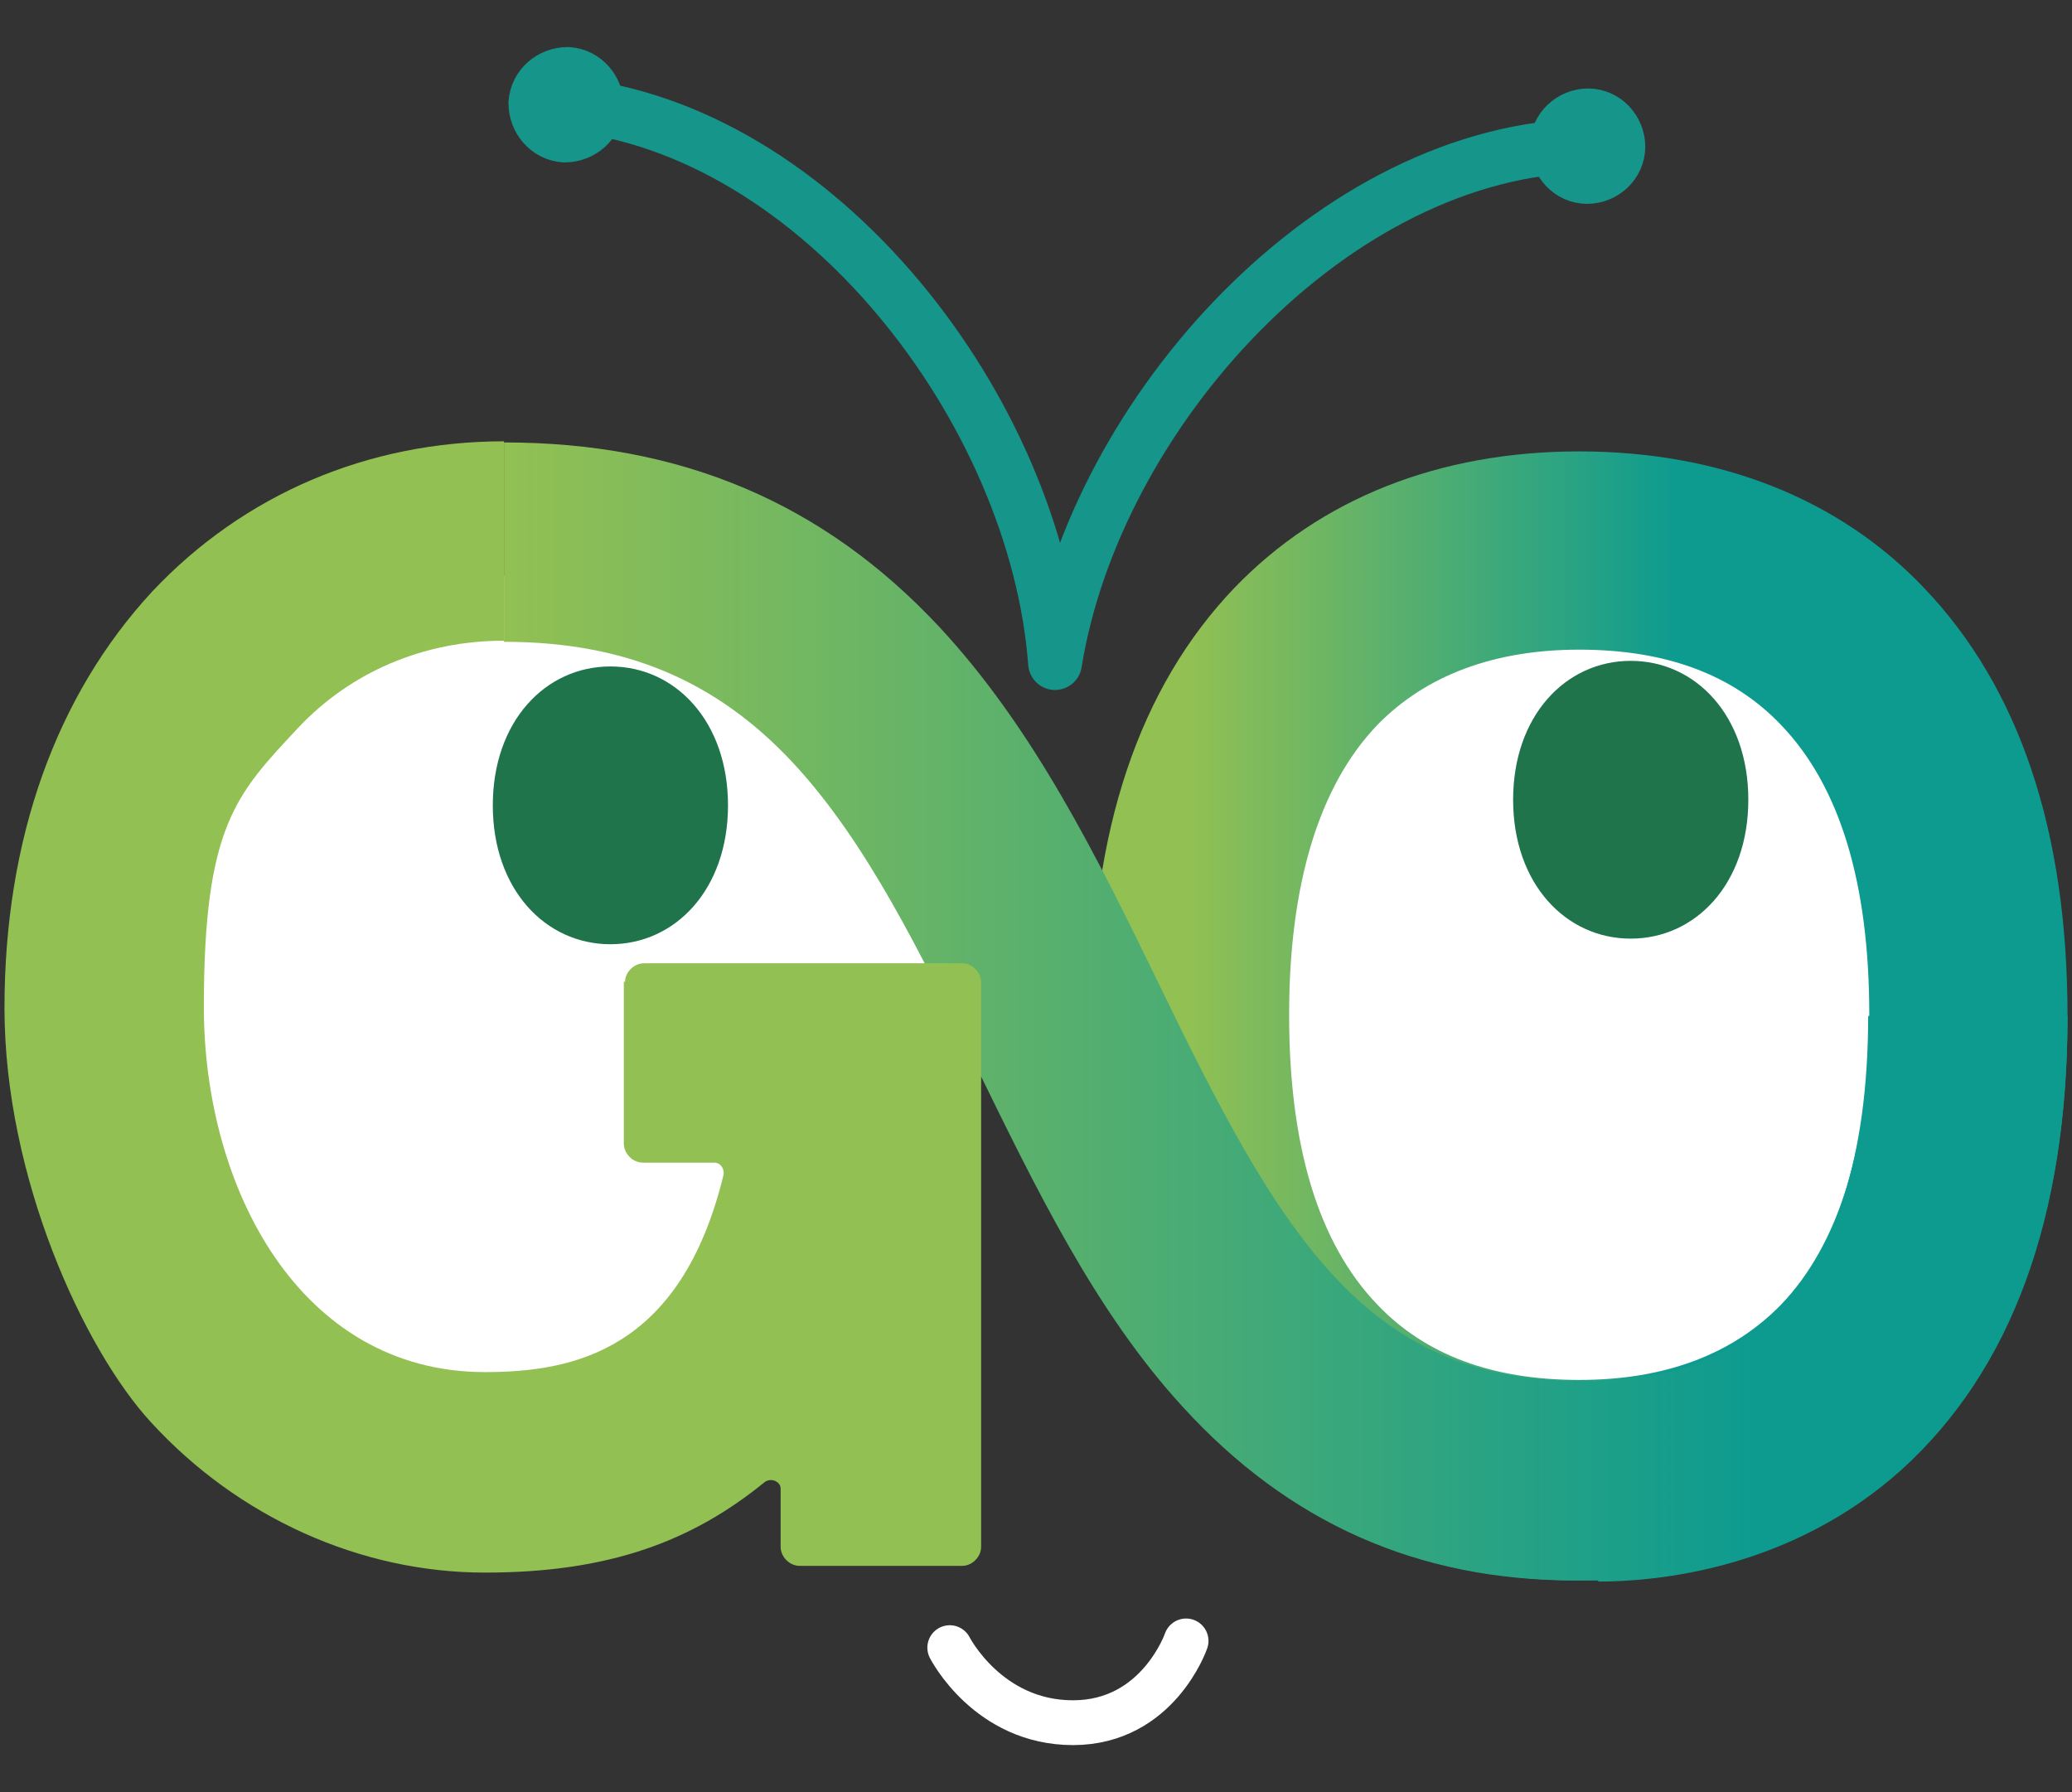
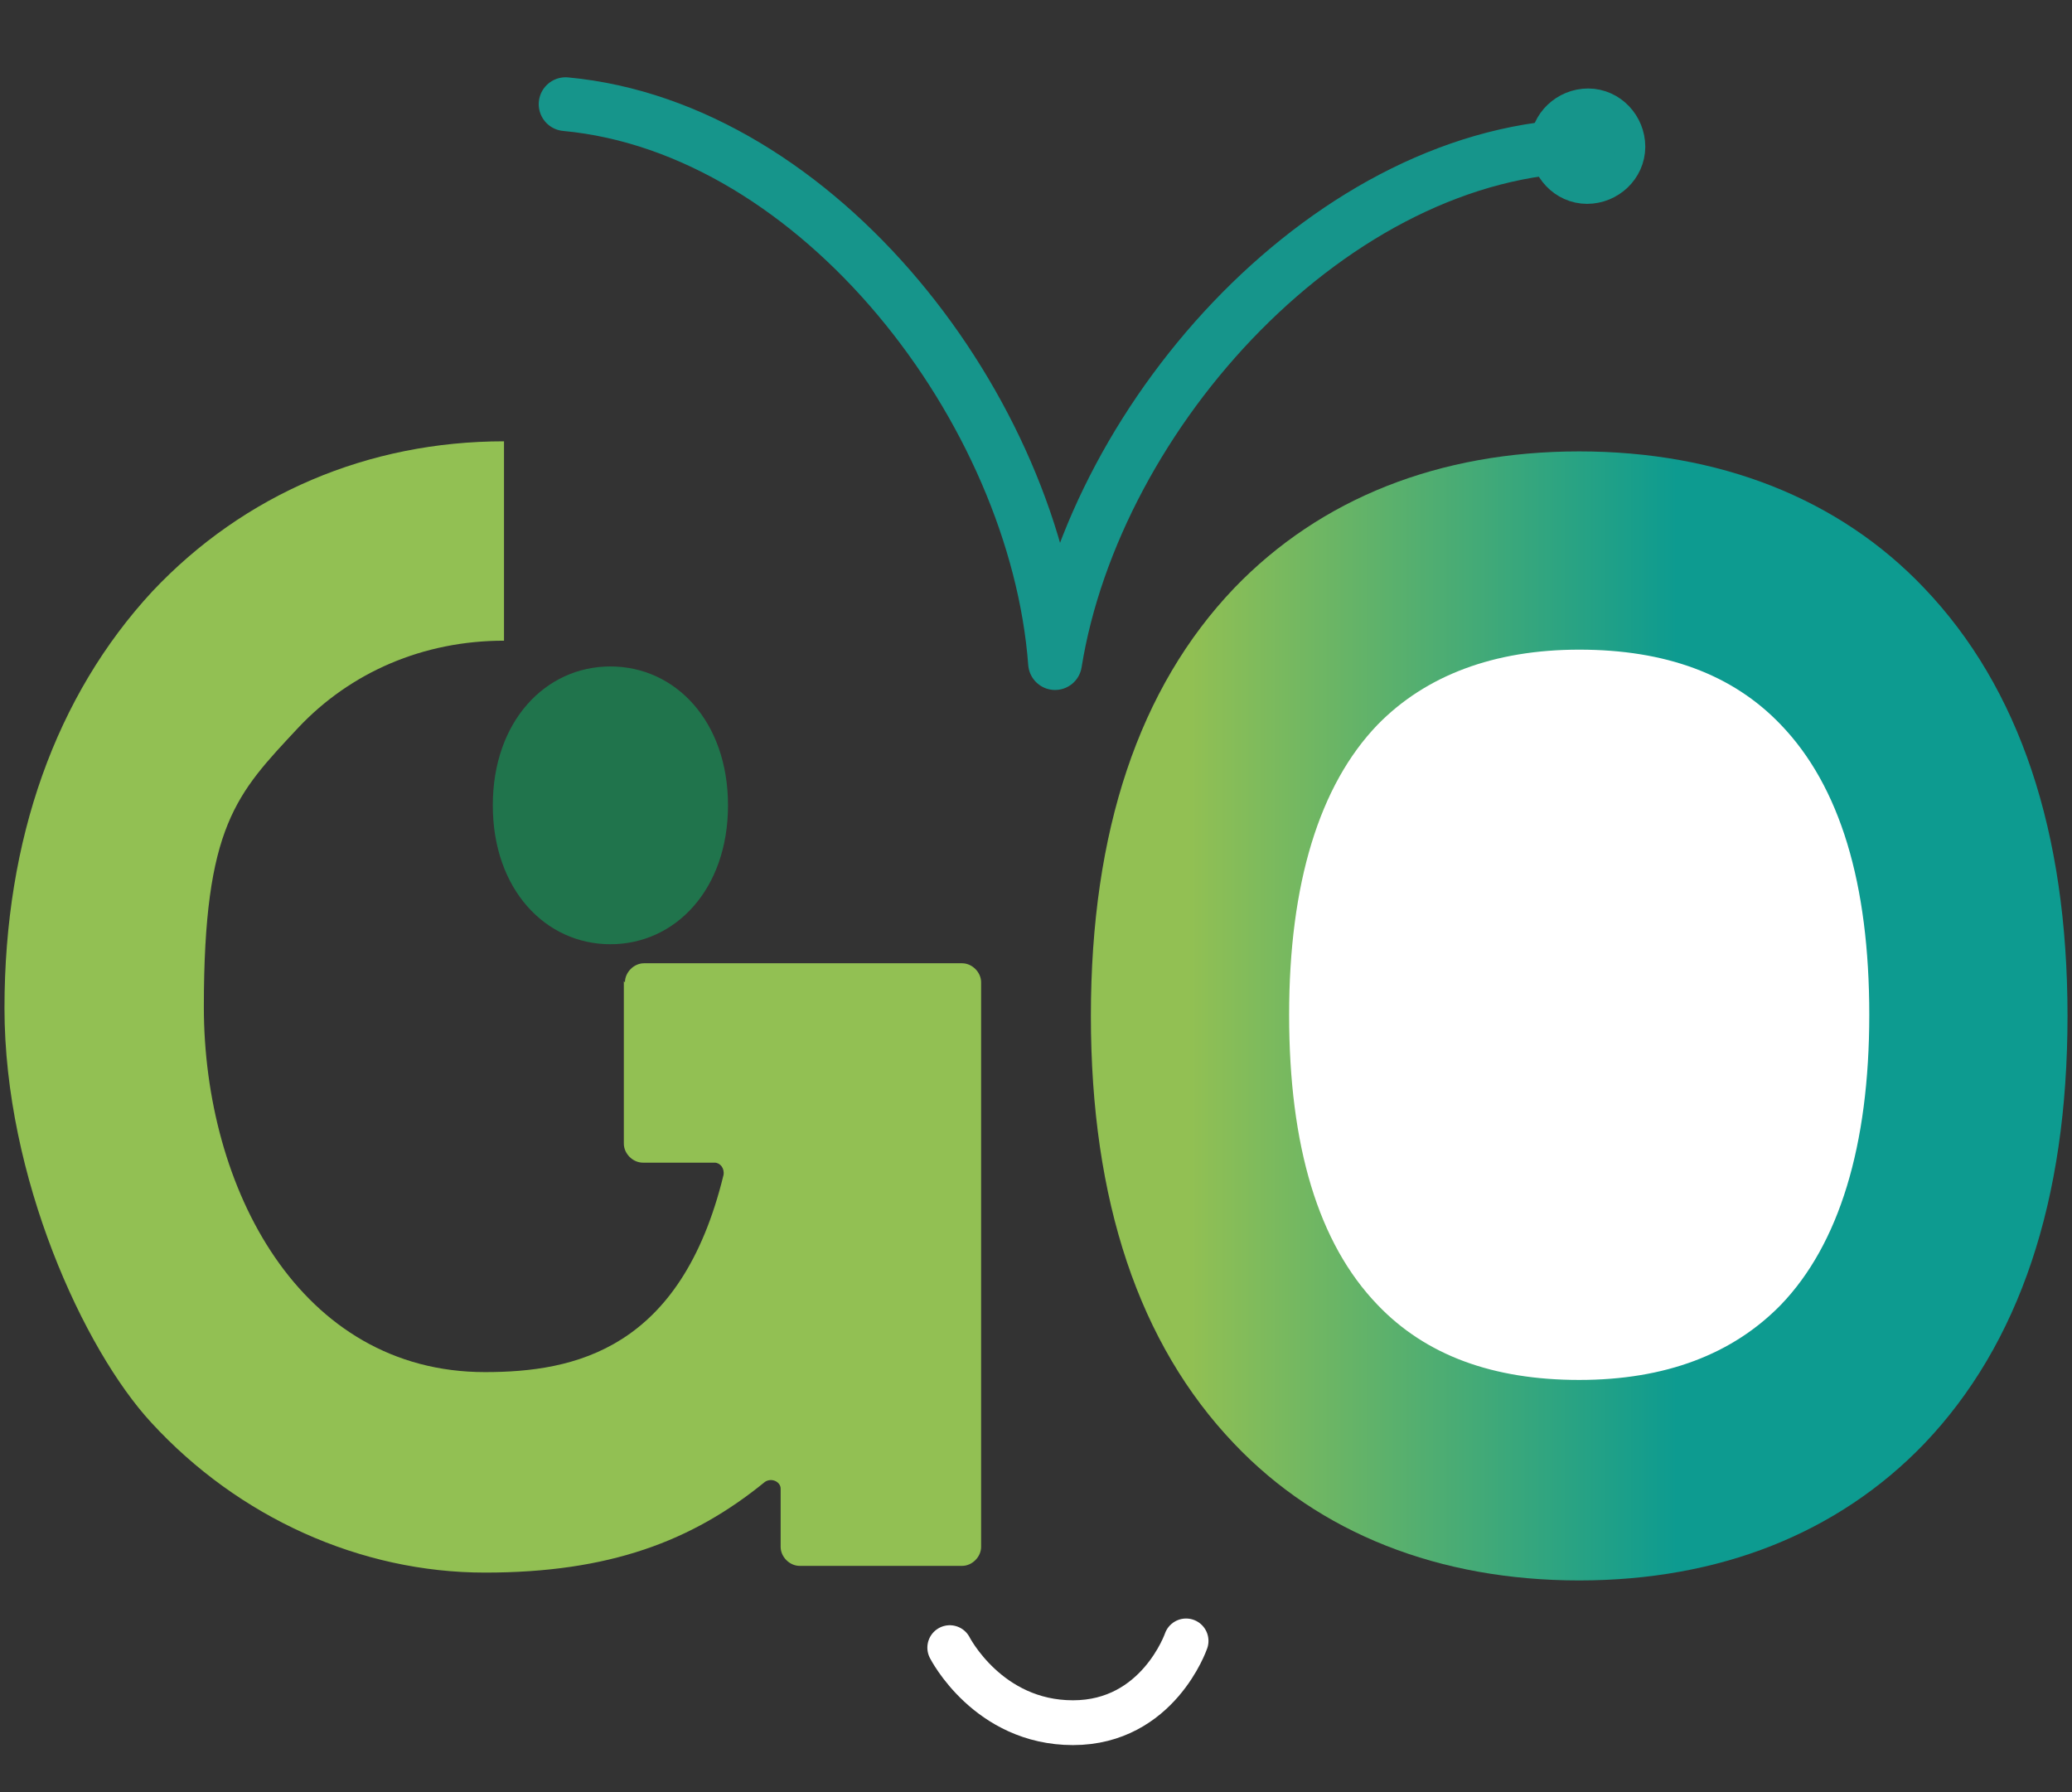
<svg xmlns="http://www.w3.org/2000/svg" id="wurm" version="1.1" viewBox="0 0 185 160">
  <rect x="0" y="0" width="185" height="160" fill="#333333" stroke="none" />
  <defs>
    <style>
      .cls-1 {
        fill: #92c053;
      }

      .cls-1, .cls-2, .cls-3, .cls-4, .cls-5 {
        stroke-width: 0px;
      }

      .cls-6 {
        stroke: #fff;
        stroke-width: 4px;
      }

      .cls-6, .cls-7, .cls-8 {
        fill: none;
        stroke-linecap: round;
        stroke-linejoin: round;
      }

      .cls-7 {
        stroke: #16958b;
        stroke-width: 4.8px;
      }

      .cls-2 {
        fill: url(#_名称未設定グラデーション_2);
      }

      .cls-3 {
        fill: url(#_名称未設定グラデーション_3);
      }

      .cls-4 {
        fill: #20744c;
      }

      .cls-5 {
        fill: #fff;
      }

      .cls-8 {
        stroke: url(#_名称未設定グラデーション);
        stroke-width: 65px;
      }
    </style>
    <linearGradient id="_名称未設定グラデーション" data-name="名称未設定グラデーション" x1="-1556.2" y1="-290.5" x2="-1556.2" y2="-290.5" gradientTransform="translate(-1632.8 -149.1) rotate(-180)" gradientUnits="userSpaceOnUse">
      <stop offset="0" stop-color="#047583" />
      <stop offset=".3" stop-color="#0d9b90" />
      <stop offset="1" stop-color="#92c053" />
    </linearGradient>
    <linearGradient id="_名称未設定グラデーション_2" data-name="名称未設定グラデーション 2" x1="184.6" y1="-239.8" x2="97.4" y2="-239.8" gradientTransform="translate(0 -149.1) scale(1 -1)" gradientUnits="userSpaceOnUse">
      <stop offset=".4" stop-color="#0d9b90" />
      <stop offset=".9" stop-color="#92c053" />
    </linearGradient>
    <linearGradient id="_名称未設定グラデーション_3" data-name="名称未設定グラデーション 3" x1="45" y1="-239.5" x2="184.6" y2="-239.5" gradientTransform="translate(0 -149.1) scale(1 -1)" gradientUnits="userSpaceOnUse">
      <stop offset="0" stop-color="#92c053" />
      <stop offset=".8" stop-color="#0d9b90" />
      <stop offset="1" stop-color="#0d9b90" />
    </linearGradient>
  </defs>
-   <path id="body" class="cls-8" d="M-76.6,141.5" />
  <g id="face">
    <g id="eye">
      <ellipse id="eye_right_ball" data-name="eye right ball" class="cls-5" cx="139.7" cy="89.8" rx="32.2" ry="39" />
-       <ellipse id="eye_left_ball" data-name="eye left ball" class="cls-5" cx="51.3" cy="89.8" rx="36" ry="39" />
-       <path id="eye_right" data-name="eye right" class="cls-4" d="M156.1,71.4c0,7.5-4.7,12.4-10.5,12.4s-10.5-4.9-10.5-12.4,4.7-12.4,10.5-12.4,10.5,4.9,10.5,12.4Z" />
      <path id="eye_left" data-name="eye left" class="cls-4" d="M65,71.9c0,7.5-4.7,12.4-10.5,12.4s-10.5-4.9-10.5-12.4,4.7-12.4,10.5-12.4,10.5,4.9,10.5,12.4Z" />
    </g>
    <g id="go">
      <path id="go_c" data-name="go c" class="cls-2" d="M141,141.1c-12.5,0-23.2-4.2-30.8-12.2-8.5-8.9-12.8-21.7-12.8-38.2s4.3-29.3,12.8-38.2c7.7-8,18.3-12.2,30.8-12.2s23.2,4.2,30.8,12.2c8.5,8.9,12.8,21.7,12.8,38.2s-4.3,29.3-12.8,38.2c-7.7,8-18.3,12.2-30.8,12.2ZM141,58c-7.6,0-13.7,2.3-18,6.7-5.2,5.4-7.9,14.2-7.9,25.9s2.6,20.4,7.9,25.9c4.3,4.5,10.3,6.7,18,6.7s13.7-2.3,18-6.7c5.2-5.4,7.9-14.2,7.9-25.9s-2.6-20.4-7.9-25.9c-4.3-4.5-10.3-6.7-18-6.7Z" />
-       <path id="gp_b" data-name="gp b" class="cls-3" d="M142.7,141.1h-2.1c-14.1,0-25.6-5.2-35-15.5-7.8-8.5-13.1-19.5-18.3-30.1-5.1-10.4-9.9-20.3-16.5-27.4-6.9-7.4-15.1-10.8-25.8-10.8v-17.8c15.8,0,28.5,5.4,38.8,16.4,8.5,9.1,14.2,20.7,19.6,31.8,10.7,22.1,18.3,35.6,37.6,35.6h.9c.7,0,9.5.5,16.1-5.5,5.8-5.3,8.8-14.5,8.8-27.1h17.8c0,18-5,31.6-14.8,40.5-9.9,8.9-21.8,10-27.1,10h0Z" />
      <path id="go_a" data-name="go a" class="cls-1" d="M55.7,87.6v14.5c0,.9.8,1.7,1.7,1.7h6.4c.5,0,.9.5.8,1.1-3.8,15.6-13.3,17.6-21.3,17.6-16.5,0-25.1-16.4-25.1-32.6s2.9-19,8.4-24.9c4.7-5,11.2-7.8,18.4-7.8v-17.8c-12.1,0-23.2,4.7-31.4,13.4C5,62.1.4,74.9.4,90s7.1,30.5,13.1,37c7.8,8.5,18.7,13.4,29.8,13.4s18.5-2.8,25-8.1c.6-.4,1.4,0,1.4.6v5.2c0,.9.8,1.7,1.7,1.7h14.5c.9,0,1.7-.8,1.7-1.7v-50.4c0-.9-.8-1.7-1.7-1.7h-28.4c-.9,0-1.7.8-1.7,1.7h0Z" />
    </g>
    <path id="mouth" class="cls-6" d="M84.8,147.1s3.4,6.7,11,6.7,10.1-7.3,10.1-7.3" />
    <g id="antenna">
-       <path id="antenna_right_end" data-name="antenna right end" class="cls-7" d="M144.5,13.1c0,1.5-1.3,2.7-2.8,2.7s-2.7-1.3-2.7-2.8,1.3-2.7,2.8-2.7,2.7,1.3,2.7,2.8Z" />
-       <path id="antenna_left_end" data-name="antenna left end" class="cls-7" d="M47.8,9.2c0,1.5,1.1,2.8,2.6,2.9,1.5,0,2.8-1.1,2.9-2.6,0-1.5-1.1-2.8-2.6-2.9-1.5,0-2.8,1.1-2.9,2.6Z" />
+       <path id="antenna_right_end" data-name="antenna right end" class="cls-7" d="M144.5,13.1c0,1.5-1.3,2.7-2.8,2.7s-2.7-1.3-2.7-2.8,1.3-2.7,2.8-2.7,2.7,1.3,2.7,2.8" />
      <path id="antenna_base" data-name="antenna base" class="cls-7" d="M141.8,13c-22.7.3-44,23.8-47.6,46.2-1.7-22.6-21.1-47.8-43.7-49.9" />
    </g>
  </g>
</svg>